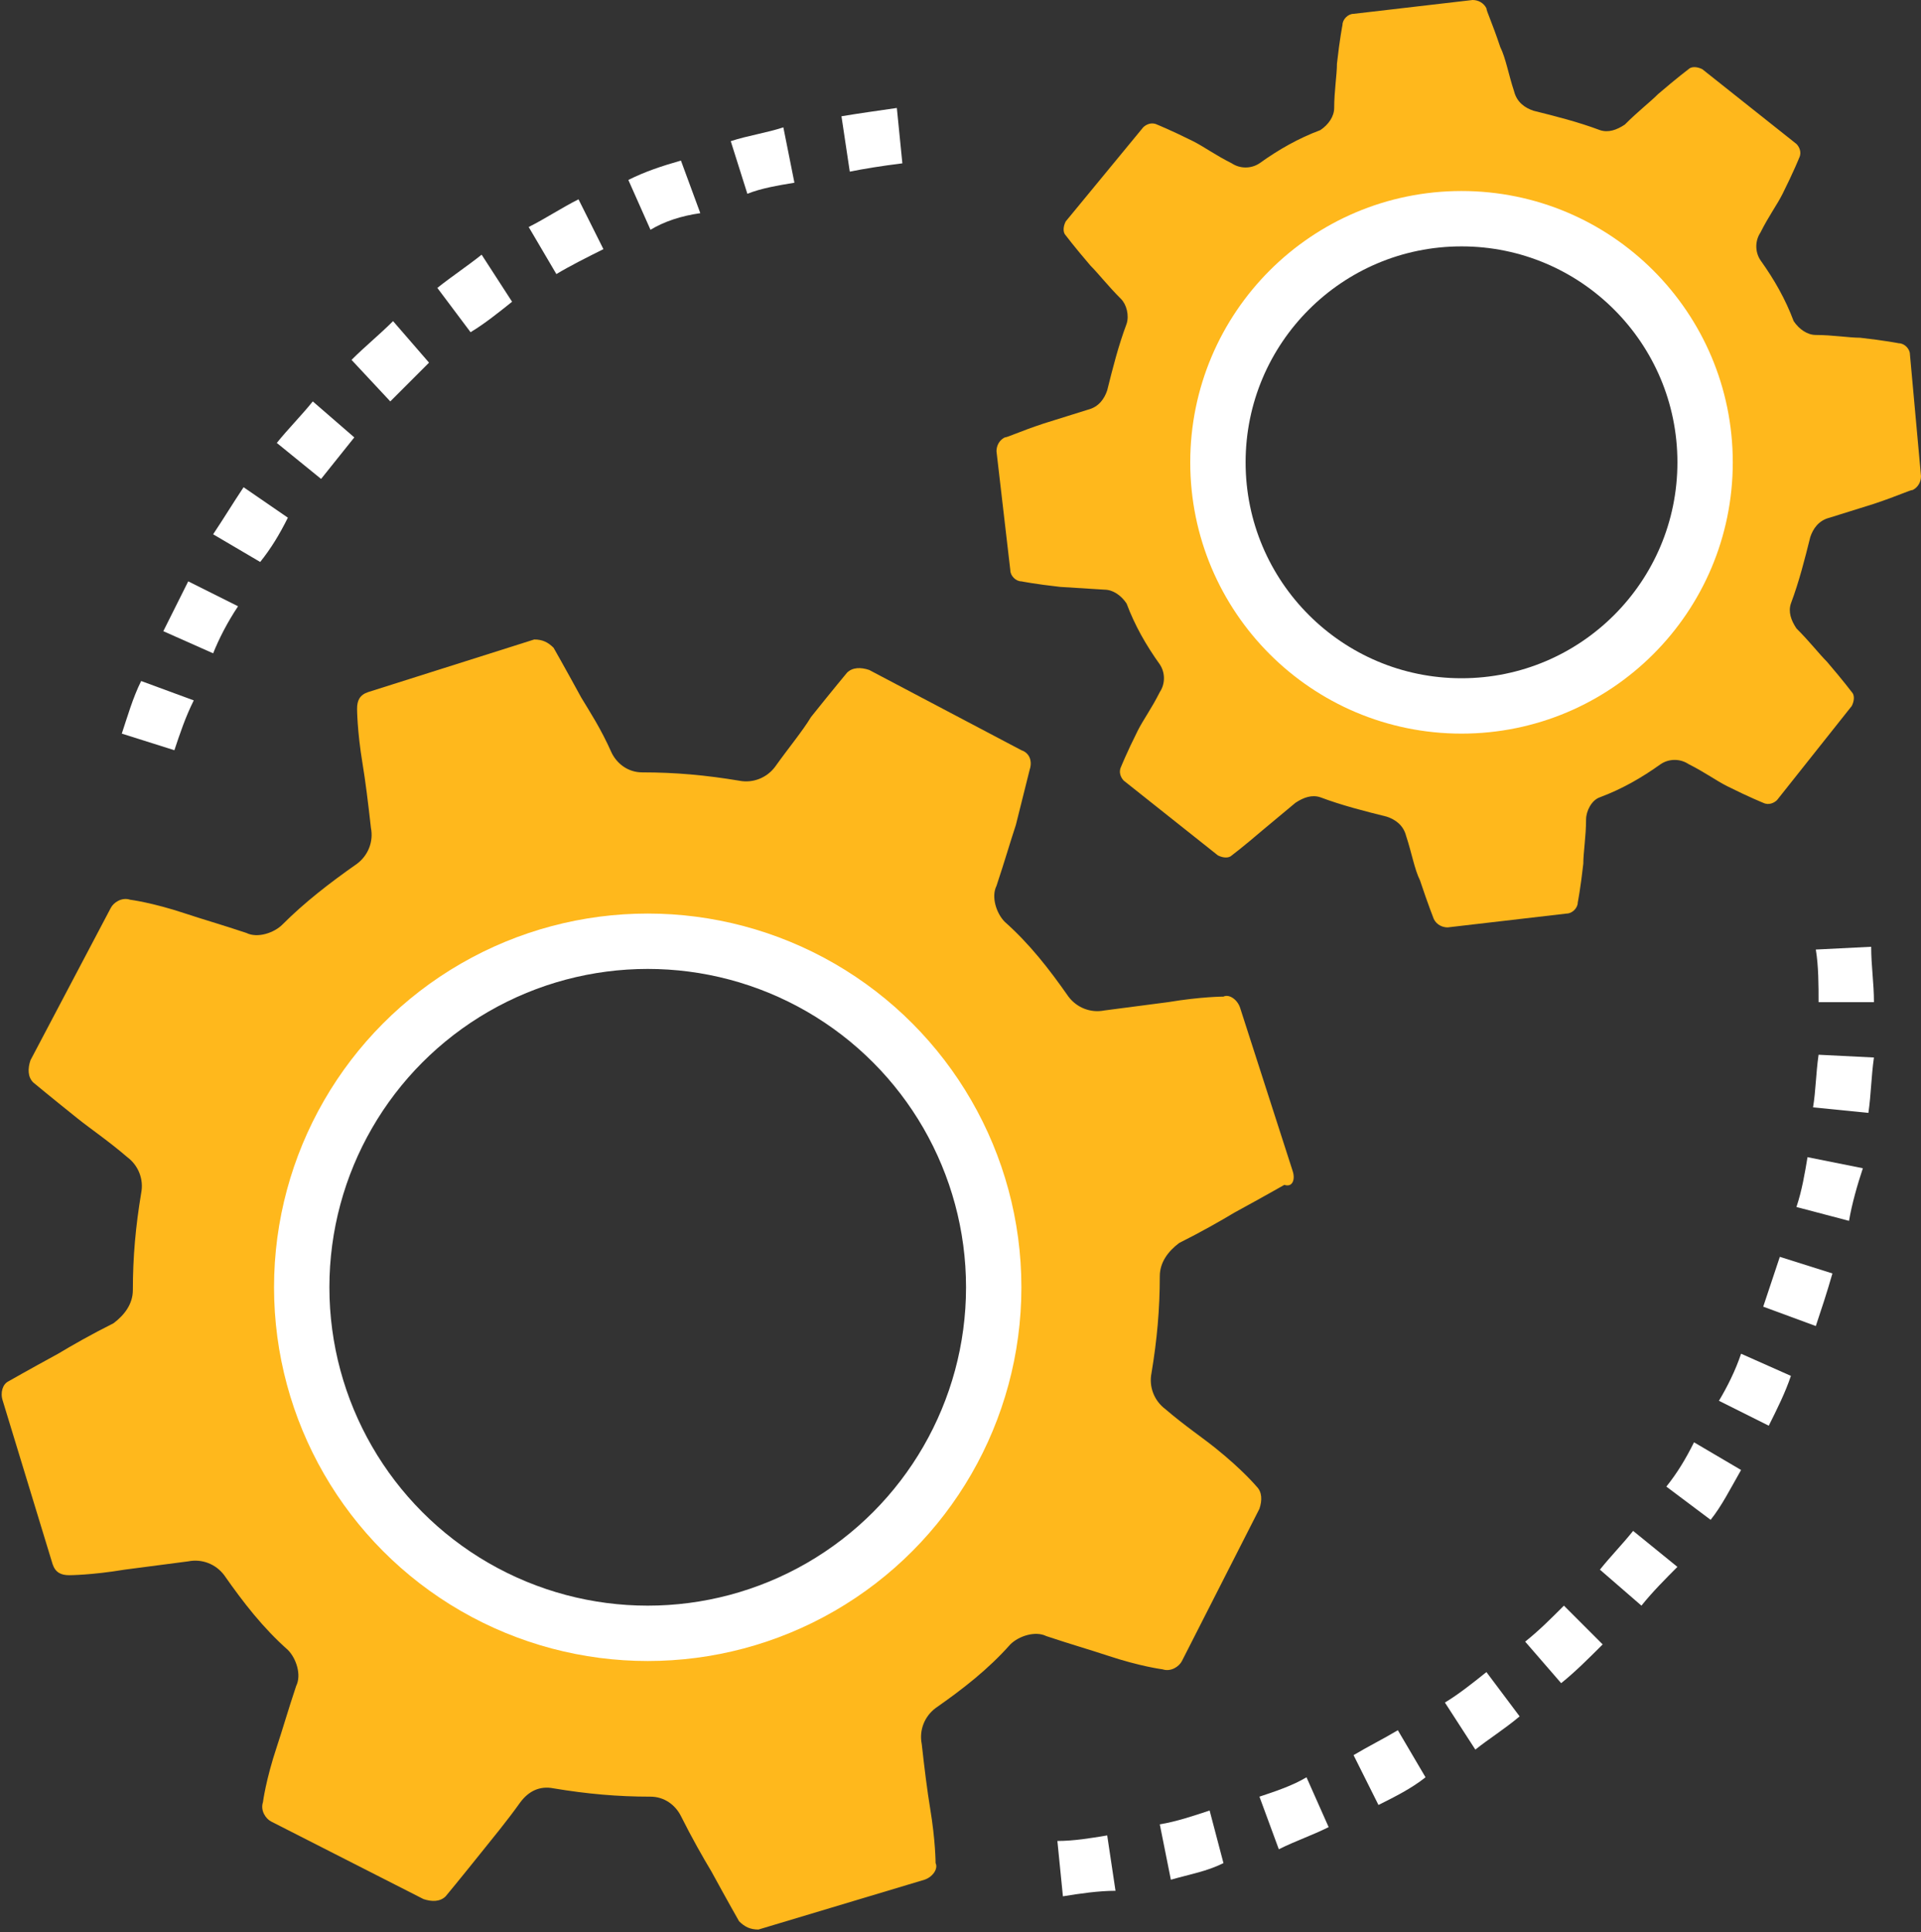
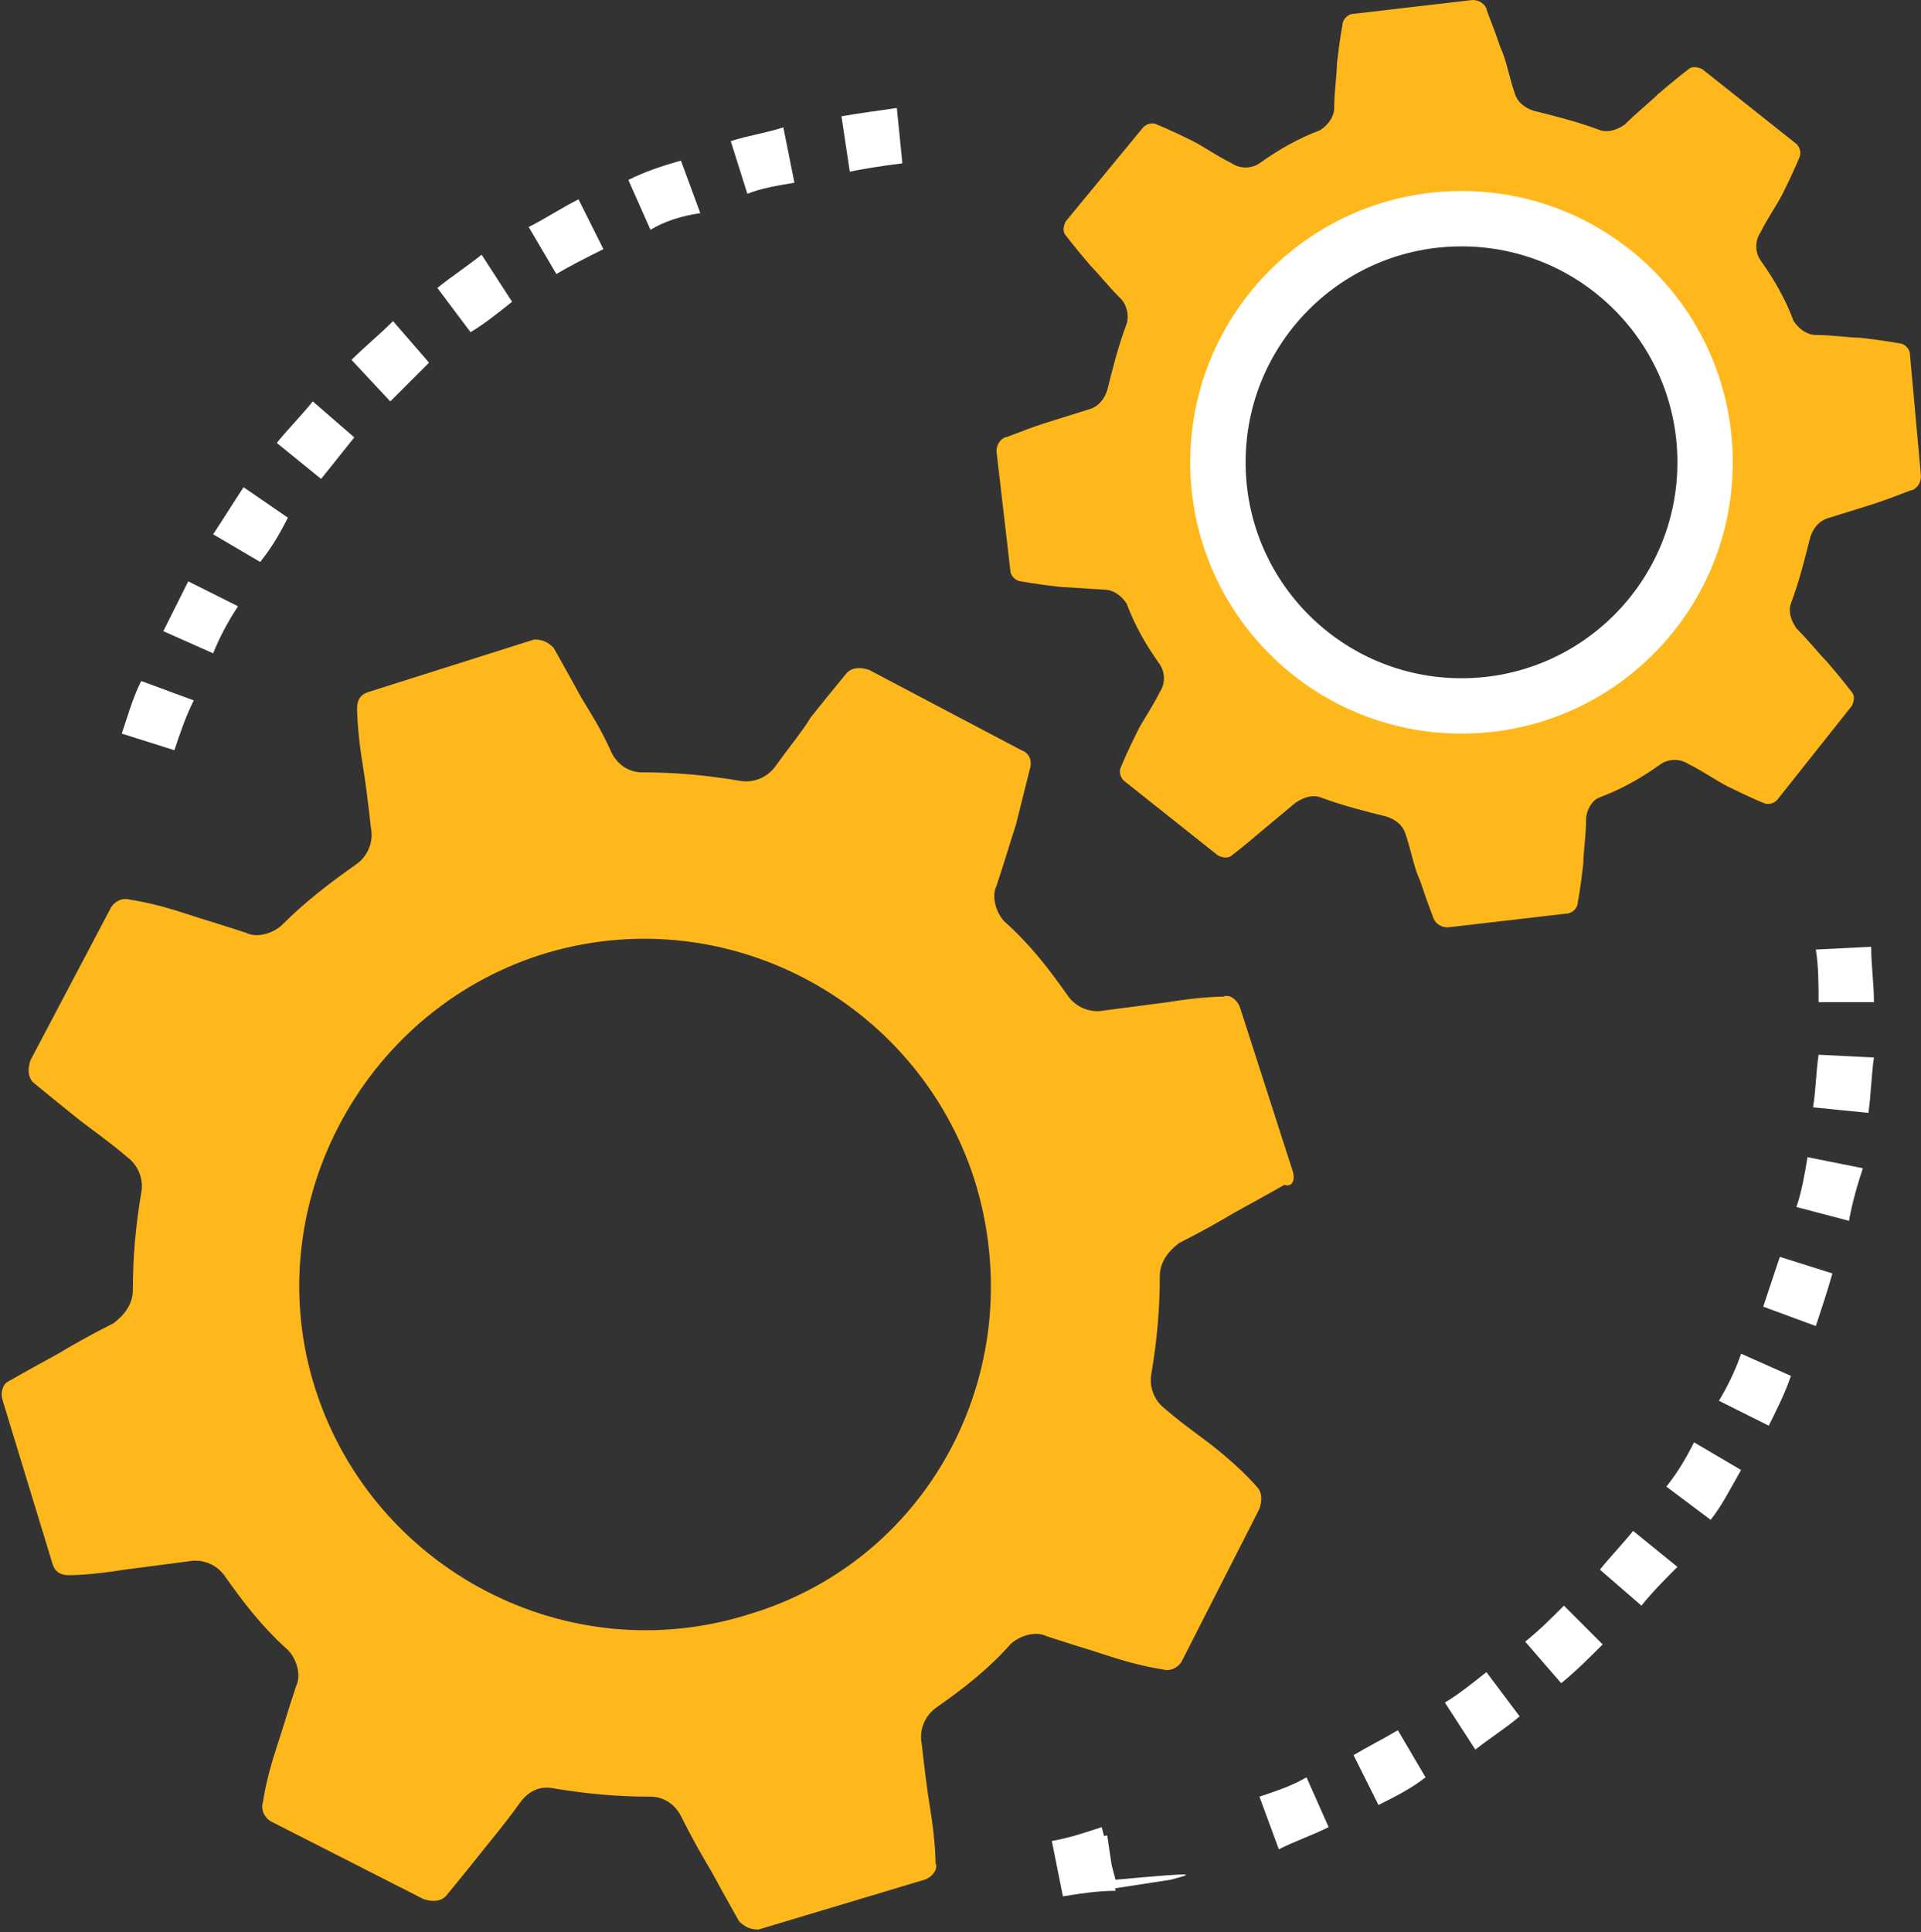
<svg xmlns="http://www.w3.org/2000/svg" xml:space="preserve" style="enable-background:new 0 0 69.4 69.8;" viewBox="0 0 69.4 69.8" y="0px" x="0px" id="Layer_1" version="1.1">
  <rect x="0" y="0" width="69.4" height="69.8" fill="#333333" stroke="none" />
  <style type="text/css"> .st0{fill:#FFB81C;} .st1{fill:none;stroke:#FFFFFF;stroke-width:2;stroke-miterlimit:10;} .st2{fill:#FFFFFF;} </style>
  <g id="Layer_2_1_">
    <g id="Layer_1-2">
      <path d="M46.7,42.3l-1.9-5.9c-0.1-0.3-0.4-0.5-0.6-0.4c0,0-0.8,0-2,0.2l-2.3,0.3l0,0c-0.5,0.1-1-0.1-1.3-0.5 c-0.7-1-1.4-1.9-2.3-2.7c-0.3-0.3-0.5-0.9-0.3-1.3l0,0c0.3-0.9,0.5-1.6,0.7-2.2c0.3-1.2,0.5-2,0.5-2c0.1-0.3,0-0.6-0.3-0.7 l-5.5-2.9c-0.3-0.1-0.6-0.1-0.8,0.1c0,0-0.5,0.6-1.3,1.6C29,26.4,28.5,27,28,27.7l0,0c-0.3,0.4-0.8,0.6-1.3,0.5 c-1.2-0.2-2.3-0.3-3.5-0.3c-0.5,0-0.9-0.3-1.1-0.7l0,0c-0.4-0.9-0.8-1.5-1.1-2c-0.6-1.1-1-1.8-1-1.8c-0.2-0.2-0.4-0.3-0.7-0.3 l-6,1.9c-0.3,0.1-0.4,0.3-0.4,0.6c0,0,0,0.8,0.2,2c0.1,0.6,0.2,1.4,0.3,2.3l0,0c0.1,0.5-0.1,1-0.5,1.3c-1,0.7-1.9,1.4-2.7,2.2 c-0.3,0.3-0.9,0.5-1.3,0.3l0,0c-0.9-0.3-1.6-0.5-2.2-0.7c-1.2-0.4-2-0.5-2-0.5c-0.3-0.1-0.6,0.1-0.7,0.3l-2.9,5.5 C1,38.6,1,38.9,1.2,39.1c0,0,0.6,0.5,1.6,1.3c0.5,0.4,1.1,0.8,1.8,1.4l0,0c0.4,0.3,0.6,0.8,0.5,1.3c-0.2,1.2-0.3,2.3-0.3,3.5 c0,0.5-0.3,0.9-0.7,1.2l0,0c-0.8,0.4-1.5,0.8-2,1.1c-1.1,0.6-1.8,1-1.8,1C0.1,50,0,50.3,0.1,50.6l1.8,5.9c0.1,0.3,0.3,0.4,0.6,0.4 c0,0,0.8,0,2-0.2l2.3-0.3l0,0c0.5-0.1,1,0.1,1.3,0.5c0.7,1,1.4,1.9,2.3,2.7c0.3,0.3,0.5,0.9,0.3,1.3l0,0c-0.3,0.9-0.5,1.6-0.7,2.2 c-0.4,1.2-0.5,2-0.5,2c-0.1,0.3,0.1,0.6,0.3,0.7l5.5,2.8c0.3,0.1,0.6,0.1,0.8-0.1c0,0,0.5-0.6,1.3-1.6c0.4-0.5,0.9-1.1,1.4-1.8 l0,0c0.3-0.4,0.7-0.6,1.2-0.5c1.2,0.2,2.3,0.3,3.5,0.3c0.5,0,0.9,0.3,1.1,0.7l0,0c0.4,0.8,0.8,1.5,1.1,2c0.6,1.1,1,1.8,1,1.8 c0.2,0.2,0.4,0.3,0.7,0.3l6-1.8c0.3-0.1,0.5-0.4,0.4-0.6c0,0,0-0.8-0.2-2c-0.1-0.6-0.2-1.4-0.3-2.3l0,0c-0.1-0.5,0.1-1,0.5-1.3 c1-0.7,1.9-1.4,2.7-2.3c0.3-0.3,0.9-0.5,1.3-0.3l0,0c0.9,0.3,1.6,0.5,2.2,0.7c1.2,0.4,2,0.5,2,0.5c0.3,0.1,0.6-0.1,0.7-0.3 l2.8-5.5c0.1-0.3,0.1-0.6-0.1-0.8c0,0-0.5-0.6-1.5-1.4c-0.5-0.4-1.1-0.8-1.8-1.4l0,0c-0.4-0.3-0.6-0.8-0.5-1.3 c0.2-1.2,0.3-2.3,0.3-3.5c0-0.5,0.3-0.9,0.7-1.2l0,0c0.8-0.4,1.5-0.8,2-1.1c1.1-0.6,1.8-1,1.8-1C46.7,42.9,46.8,42.6,46.7,42.3z M27.1,58.3c-6.6,2.1-13.6-1.6-15.7-8.1s1.6-13.6,8.1-15.7c6.6-2.1,13.6,1.6,15.7,8.1c0,0,0,0,0,0C37.3,49.3,33.7,56.3,27.1,58.3 L27.1,58.3z" class="st0" />
-       <circle r="12.5" cy="46.5" cx="23.4" class="st1" />
      <path d="M69,12.8c0-0.2-0.2-0.4-0.4-0.4c0,0-0.5-0.1-1.4-0.2c-0.4,0-1-0.1-1.6-0.1l0,0c-0.3,0-0.6-0.2-0.8-0.5 c-0.3-0.8-0.7-1.5-1.2-2.2c-0.2-0.3-0.2-0.7,0-1l0,0c0.3-0.6,0.6-1,0.8-1.4C64.8,6.2,65,5.7,65,5.7c0.1-0.2,0-0.4-0.1-0.5 l-3.4-2.7c-0.2-0.1-0.4-0.1-0.5,0c0,0-0.4,0.3-1.1,0.9c-0.3,0.3-0.7,0.6-1.2,1.1l0,0c-0.3,0.2-0.6,0.3-0.9,0.2 c-0.8-0.3-1.6-0.5-2.4-0.7c-0.3-0.1-0.6-0.3-0.7-0.7l0,0c-0.2-0.6-0.3-1.2-0.5-1.6c-0.3-0.9-0.5-1.3-0.5-1.4 C53.6,0.1,53.4,0,53.2,0l-4.3,0.5c-0.2,0-0.4,0.2-0.4,0.4c0,0-0.1,0.5-0.2,1.4c0,0.4-0.1,1-0.1,1.6l0,0c0,0.3-0.2,0.6-0.5,0.8 c-0.8,0.3-1.5,0.7-2.2,1.2c-0.3,0.2-0.7,0.2-1,0l0,0c-0.6-0.3-1-0.6-1.4-0.8c-0.8-0.4-1.3-0.6-1.3-0.6c-0.2-0.1-0.4,0-0.5,0.1 L38.5,8c-0.1,0.2-0.1,0.4,0,0.5c0,0,0.3,0.4,0.9,1.1c0.3,0.3,0.6,0.7,1.1,1.2l0,0c0.2,0.2,0.3,0.6,0.2,0.9 c-0.3,0.8-0.5,1.6-0.7,2.4c-0.1,0.3-0.3,0.6-0.7,0.7l0,0l-1.6,0.5c-0.9,0.3-1.3,0.5-1.4,0.5c-0.2,0.1-0.3,0.3-0.3,0.5l0.5,4.3 c0,0.2,0.2,0.4,0.4,0.4c0,0,0.5,0.1,1.4,0.2l1.6,0.1l0,0c0.3,0,0.6,0.2,0.8,0.5c0.3,0.8,0.7,1.5,1.2,2.2c0.2,0.3,0.2,0.7,0,1l0,0 c-0.3,0.6-0.6,1-0.8,1.4c-0.4,0.8-0.6,1.3-0.6,1.3c-0.1,0.2,0,0.4,0.1,0.5l3.4,2.7c0.2,0.1,0.4,0.1,0.5,0c0,0,0.4-0.3,1.1-0.9 l1.2-1l0,0c0.3-0.2,0.6-0.3,0.9-0.2c0.8,0.3,1.6,0.5,2.4,0.7c0.3,0.1,0.6,0.3,0.7,0.7l0,0c0.2,0.6,0.3,1.2,0.5,1.6 c0.3,0.9,0.5,1.4,0.5,1.4c0.1,0.2,0.3,0.3,0.5,0.3l4.3-0.5c0.2,0,0.4-0.2,0.4-0.4c0,0,0.1-0.5,0.2-1.4c0-0.4,0.1-1,0.1-1.6l0,0 c0-0.3,0.2-0.7,0.5-0.8c0.8-0.3,1.5-0.7,2.2-1.2c0.3-0.2,0.7-0.2,1,0l0,0c0.6,0.3,1,0.6,1.4,0.8c0.8,0.4,1.3,0.6,1.3,0.6 c0.2,0.1,0.4,0,0.5-0.1l2.7-3.4c0.1-0.2,0.1-0.4,0-0.5c0,0-0.3-0.4-0.9-1.1c-0.3-0.3-0.6-0.7-1.1-1.2l0,0 c-0.2-0.3-0.3-0.6-0.2-0.9c0.3-0.8,0.5-1.6,0.7-2.4c0.1-0.3,0.3-0.6,0.7-0.7l0,0l1.6-0.5c0.9-0.3,1.3-0.5,1.4-0.5 c0.2-0.1,0.3-0.3,0.3-0.5L69,12.8z M53.7,25.4c-4.8,0.5-9.2-3-9.7-7.8s3-9.2,7.8-9.7c4.8-0.5,9.1,3,9.7,7.8 C62,20.6,58.5,24.9,53.7,25.4z" class="st0" />
      <circle r="8.8" cy="16.7" cx="52.8" class="st1" />
      <path d="M6.3,27.1l-1.9-0.6c0.2-0.6,0.4-1.3,0.7-1.9l1.9,0.7C6.7,25.9,6.5,26.5,6.3,27.1z M7.7,23.6l-1.8-0.8 c0.3-0.6,0.6-1.2,0.9-1.8l1.8,0.9C8.2,22.5,7.9,23.1,7.7,23.6z M9.4,20.3l-1.7-1c0.4-0.6,0.7-1.1,1.1-1.7l1.6,1.1 C10.1,19.3,9.8,19.8,9.4,20.3z M11.6,17.3L10,16c0.4-0.5,0.9-1,1.3-1.5l1.5,1.3C12.4,16.3,12,16.8,11.6,17.3z M14.1,14.5L12.7,13 c0.5-0.5,1-0.9,1.5-1.4l1.3,1.5C15,13.6,14.6,14,14.1,14.5z M17,12l-1.2-1.6c0.5-0.4,1.1-0.8,1.6-1.2l1.1,1.7 C18,11.3,17.5,11.7,17,12z M20.1,9.9l-1-1.7c0.6-0.3,1.2-0.7,1.8-1L21.8,9C21.2,9.3,20.6,9.6,20.1,9.9L20.1,9.9z M23.5,8.3 l-0.8-1.8c0.6-0.3,1.2-0.5,1.9-0.7l0.7,1.9C24.6,7.8,24,8,23.5,8.3L23.5,8.3z M27,7l-0.6-1.9c0.6-0.2,1.3-0.3,1.9-0.5l0.4,2 C28.1,6.7,27.5,6.8,27,7z M30.7,6.2l-0.3-2c0.6-0.1,1.3-0.2,2-0.3l0.2,2C31.8,6,31.2,6.1,30.7,6.2L30.7,6.2z" class="st2" />
-       <path d="M38.4,68.5l-0.2-2c0.6,0,1.2-0.1,1.8-0.2l0.3,2C39.7,68.3,39,68.4,38.4,68.5z M42.3,67.9l-0.4-2 c0.6-0.1,1.2-0.3,1.8-0.5l0.5,1.9C43.6,67.6,43,67.7,42.3,67.9z M46.2,66.8l-0.7-1.9c0.6-0.2,1.2-0.4,1.7-0.7L48,66 C47.4,66.3,46.8,66.5,46.2,66.8z M49.8,65.2l-0.9-1.8c0.5-0.3,1.1-0.6,1.6-0.9l1,1.7C51,64.6,50.4,64.9,49.8,65.2z M53.3,63.2 l-1.1-1.7c0.5-0.3,1-0.7,1.5-1.1l1.2,1.6C54.3,62.5,53.8,62.8,53.3,63.2z M56.4,60.8l-1.3-1.5c0.5-0.4,0.9-0.8,1.4-1.3l1.4,1.4 C57.4,59.9,56.9,60.4,56.4,60.8z M59.3,58l-1.5-1.3c0.4-0.5,0.8-0.9,1.2-1.4l1.6,1.3C60.2,57,59.7,57.5,59.3,58z M61.8,54.9 l-1.6-1.2c0.4-0.5,0.7-1,1-1.6l1.7,1C62.5,53.8,62.2,54.4,61.8,54.9L61.8,54.9z M63.9,51.5l-1.8-0.9c0.3-0.5,0.6-1.1,0.8-1.7 l1.8,0.8C64.5,50.3,64.2,50.9,63.9,51.5L63.9,51.5z M65.6,47.9l-1.9-0.7c0.2-0.6,0.4-1.2,0.6-1.8l1.9,0.6 C66,46.7,65.8,47.3,65.6,47.9L65.6,47.9z M66.8,44.1l-1.9-0.5c0.2-0.6,0.3-1.2,0.4-1.8l2,0.4C67.1,42.8,66.9,43.5,66.8,44.1 L66.8,44.1z M67.5,40.2l-2-0.2c0.1-0.6,0.1-1.2,0.2-1.9l2,0.1C67.6,38.9,67.6,39.5,67.5,40.2L67.5,40.2z M65.7,36.2 c0-0.6,0-1.3-0.1-1.9l2-0.1c0,0.7,0.1,1.3,0.1,2L65.7,36.2z" class="st2" />
+       <path d="M38.4,68.5l-0.2-2c0.6,0,1.2-0.1,1.8-0.2l0.3,2C39.7,68.3,39,68.4,38.4,68.5z l-0.4-2 c0.6-0.1,1.2-0.3,1.8-0.5l0.5,1.9C43.6,67.6,43,67.7,42.3,67.9z M46.2,66.8l-0.7-1.9c0.6-0.2,1.2-0.4,1.7-0.7L48,66 C47.4,66.3,46.8,66.5,46.2,66.8z M49.8,65.2l-0.9-1.8c0.5-0.3,1.1-0.6,1.6-0.9l1,1.7C51,64.6,50.4,64.9,49.8,65.2z M53.3,63.2 l-1.1-1.7c0.5-0.3,1-0.7,1.5-1.1l1.2,1.6C54.3,62.5,53.8,62.8,53.3,63.2z M56.4,60.8l-1.3-1.5c0.5-0.4,0.9-0.8,1.4-1.3l1.4,1.4 C57.4,59.9,56.9,60.4,56.4,60.8z M59.3,58l-1.5-1.3c0.4-0.5,0.8-0.9,1.2-1.4l1.6,1.3C60.2,57,59.7,57.5,59.3,58z M61.8,54.9 l-1.6-1.2c0.4-0.5,0.7-1,1-1.6l1.7,1C62.5,53.8,62.2,54.4,61.8,54.9L61.8,54.9z M63.9,51.5l-1.8-0.9c0.3-0.5,0.6-1.1,0.8-1.7 l1.8,0.8C64.5,50.3,64.2,50.9,63.9,51.5L63.9,51.5z M65.6,47.9l-1.9-0.7c0.2-0.6,0.4-1.2,0.6-1.8l1.9,0.6 C66,46.7,65.8,47.3,65.6,47.9L65.6,47.9z M66.8,44.1l-1.9-0.5c0.2-0.6,0.3-1.2,0.4-1.8l2,0.4C67.1,42.8,66.9,43.5,66.8,44.1 L66.8,44.1z M67.5,40.2l-2-0.2c0.1-0.6,0.1-1.2,0.2-1.9l2,0.1C67.6,38.9,67.6,39.5,67.5,40.2L67.5,40.2z M65.7,36.2 c0-0.6,0-1.3-0.1-1.9l2-0.1c0,0.7,0.1,1.3,0.1,2L65.7,36.2z" class="st2" />
    </g>
  </g>
</svg>